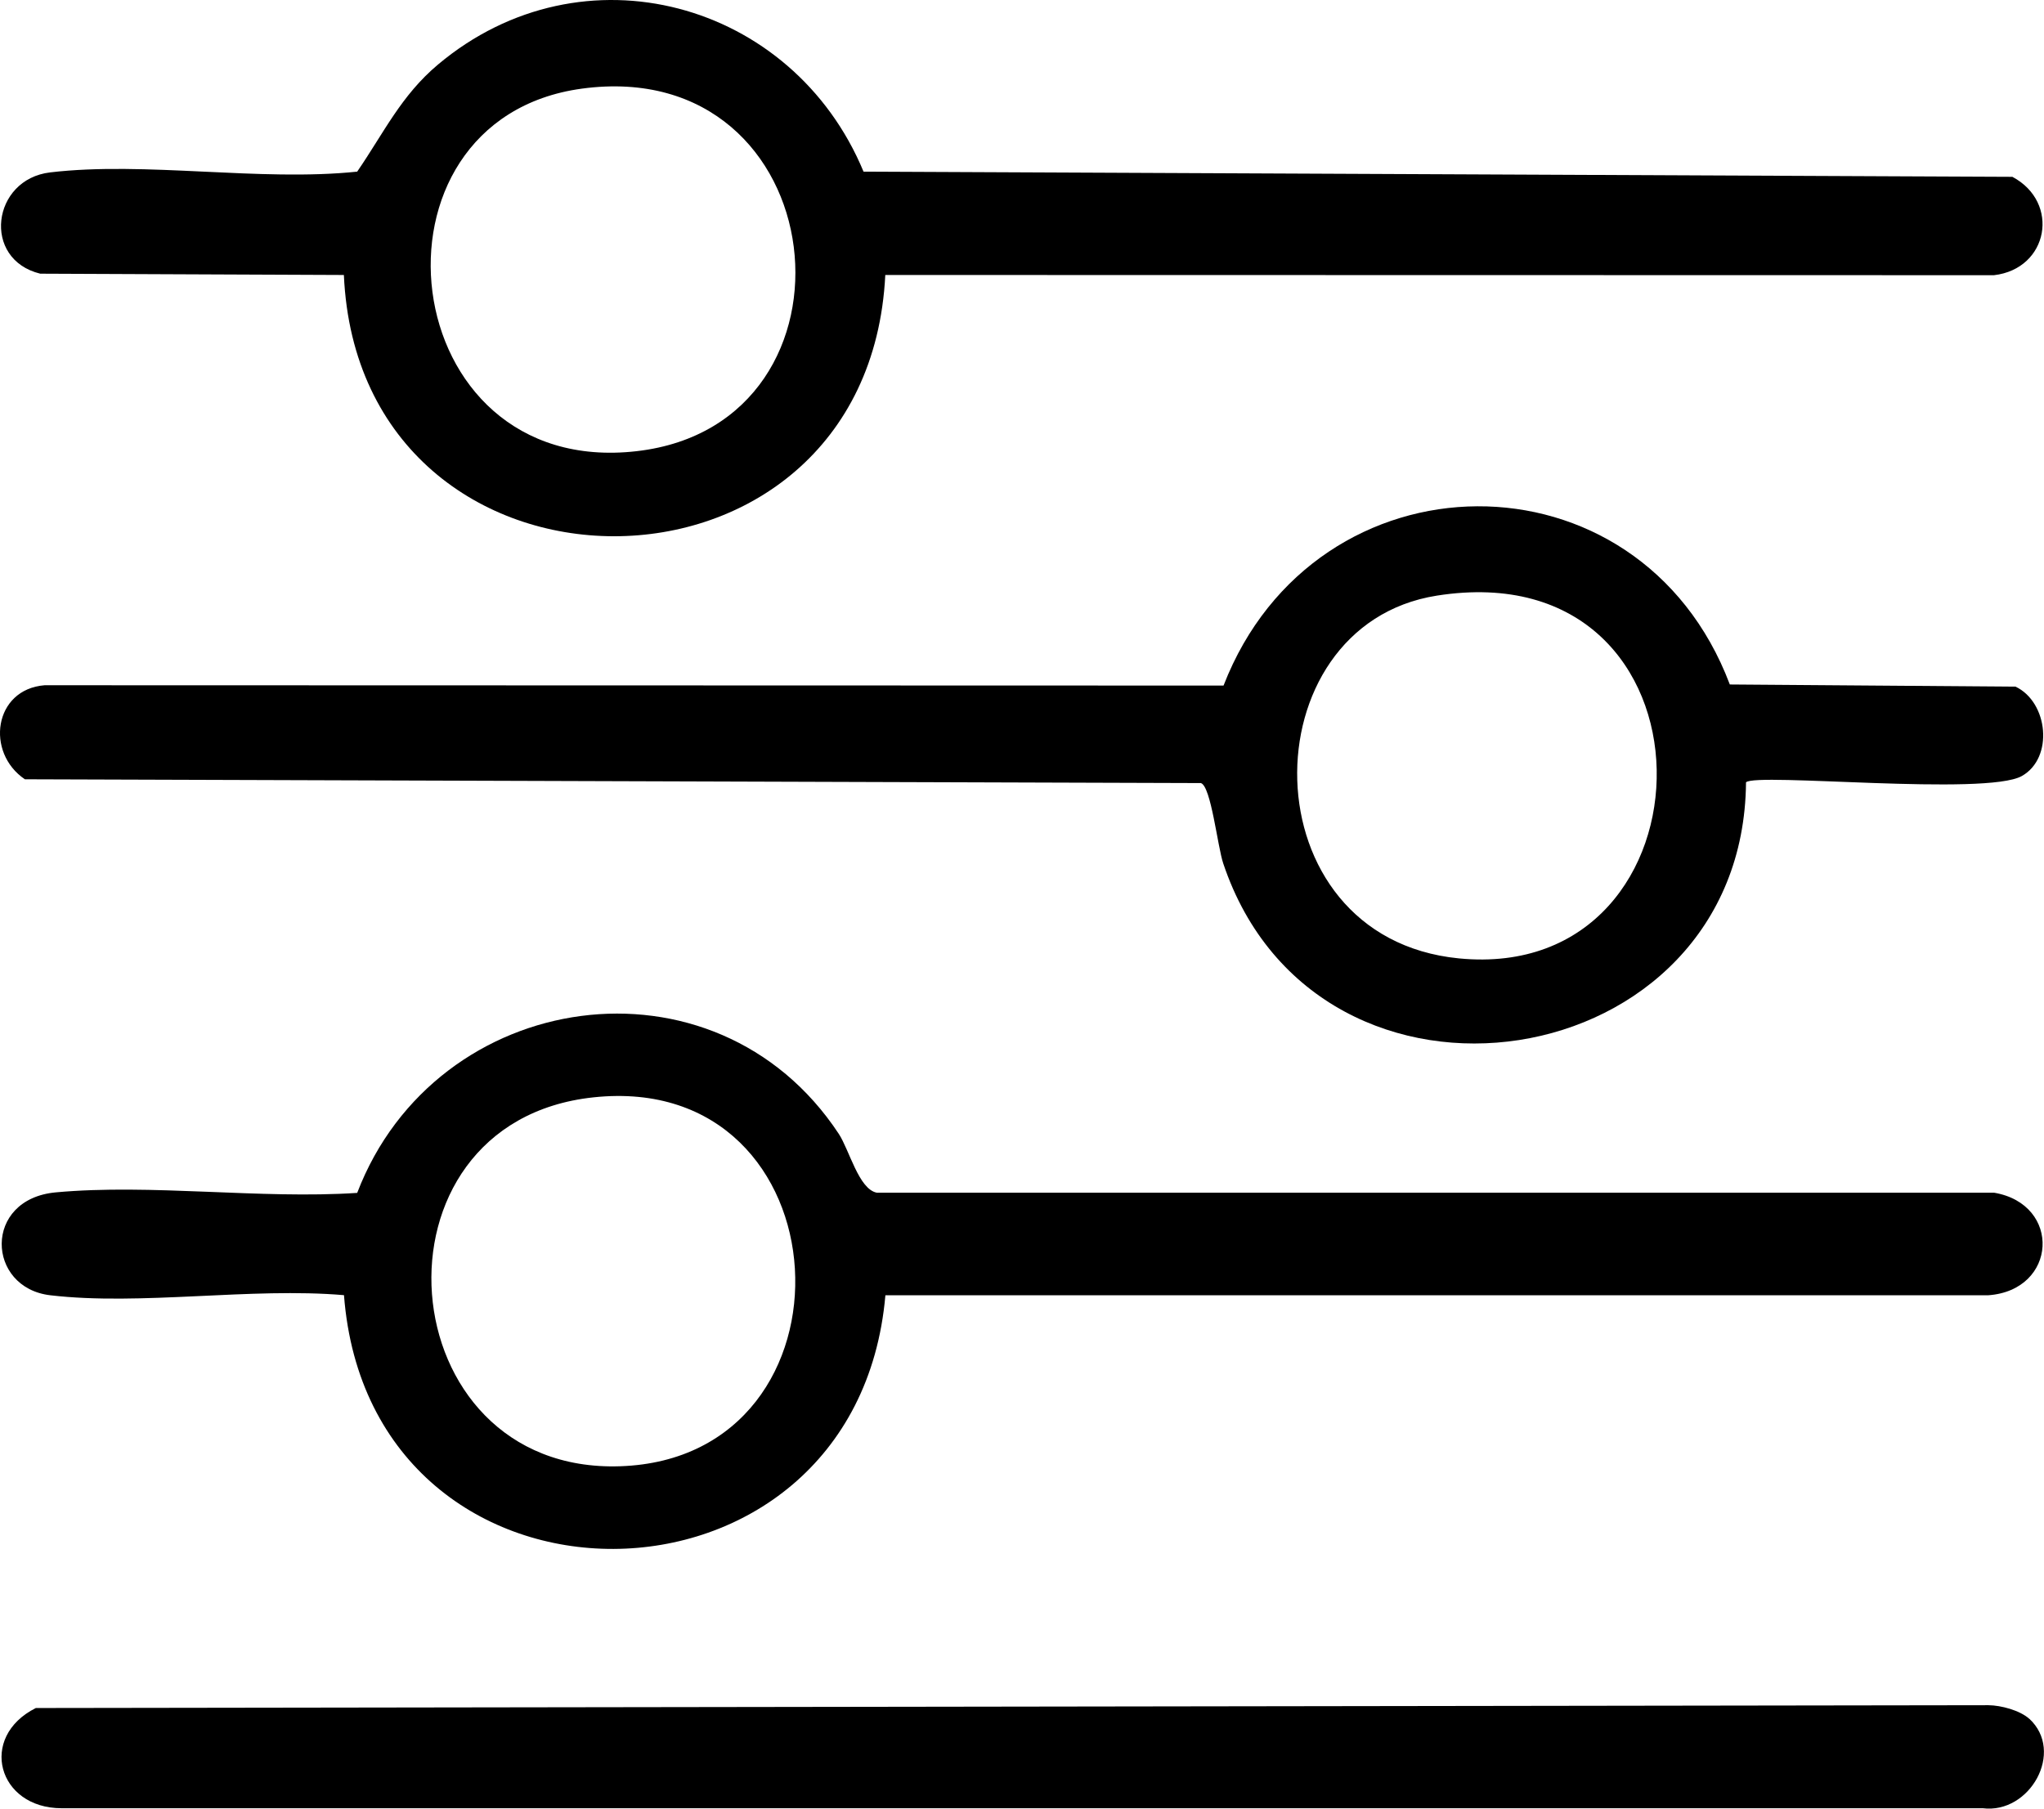
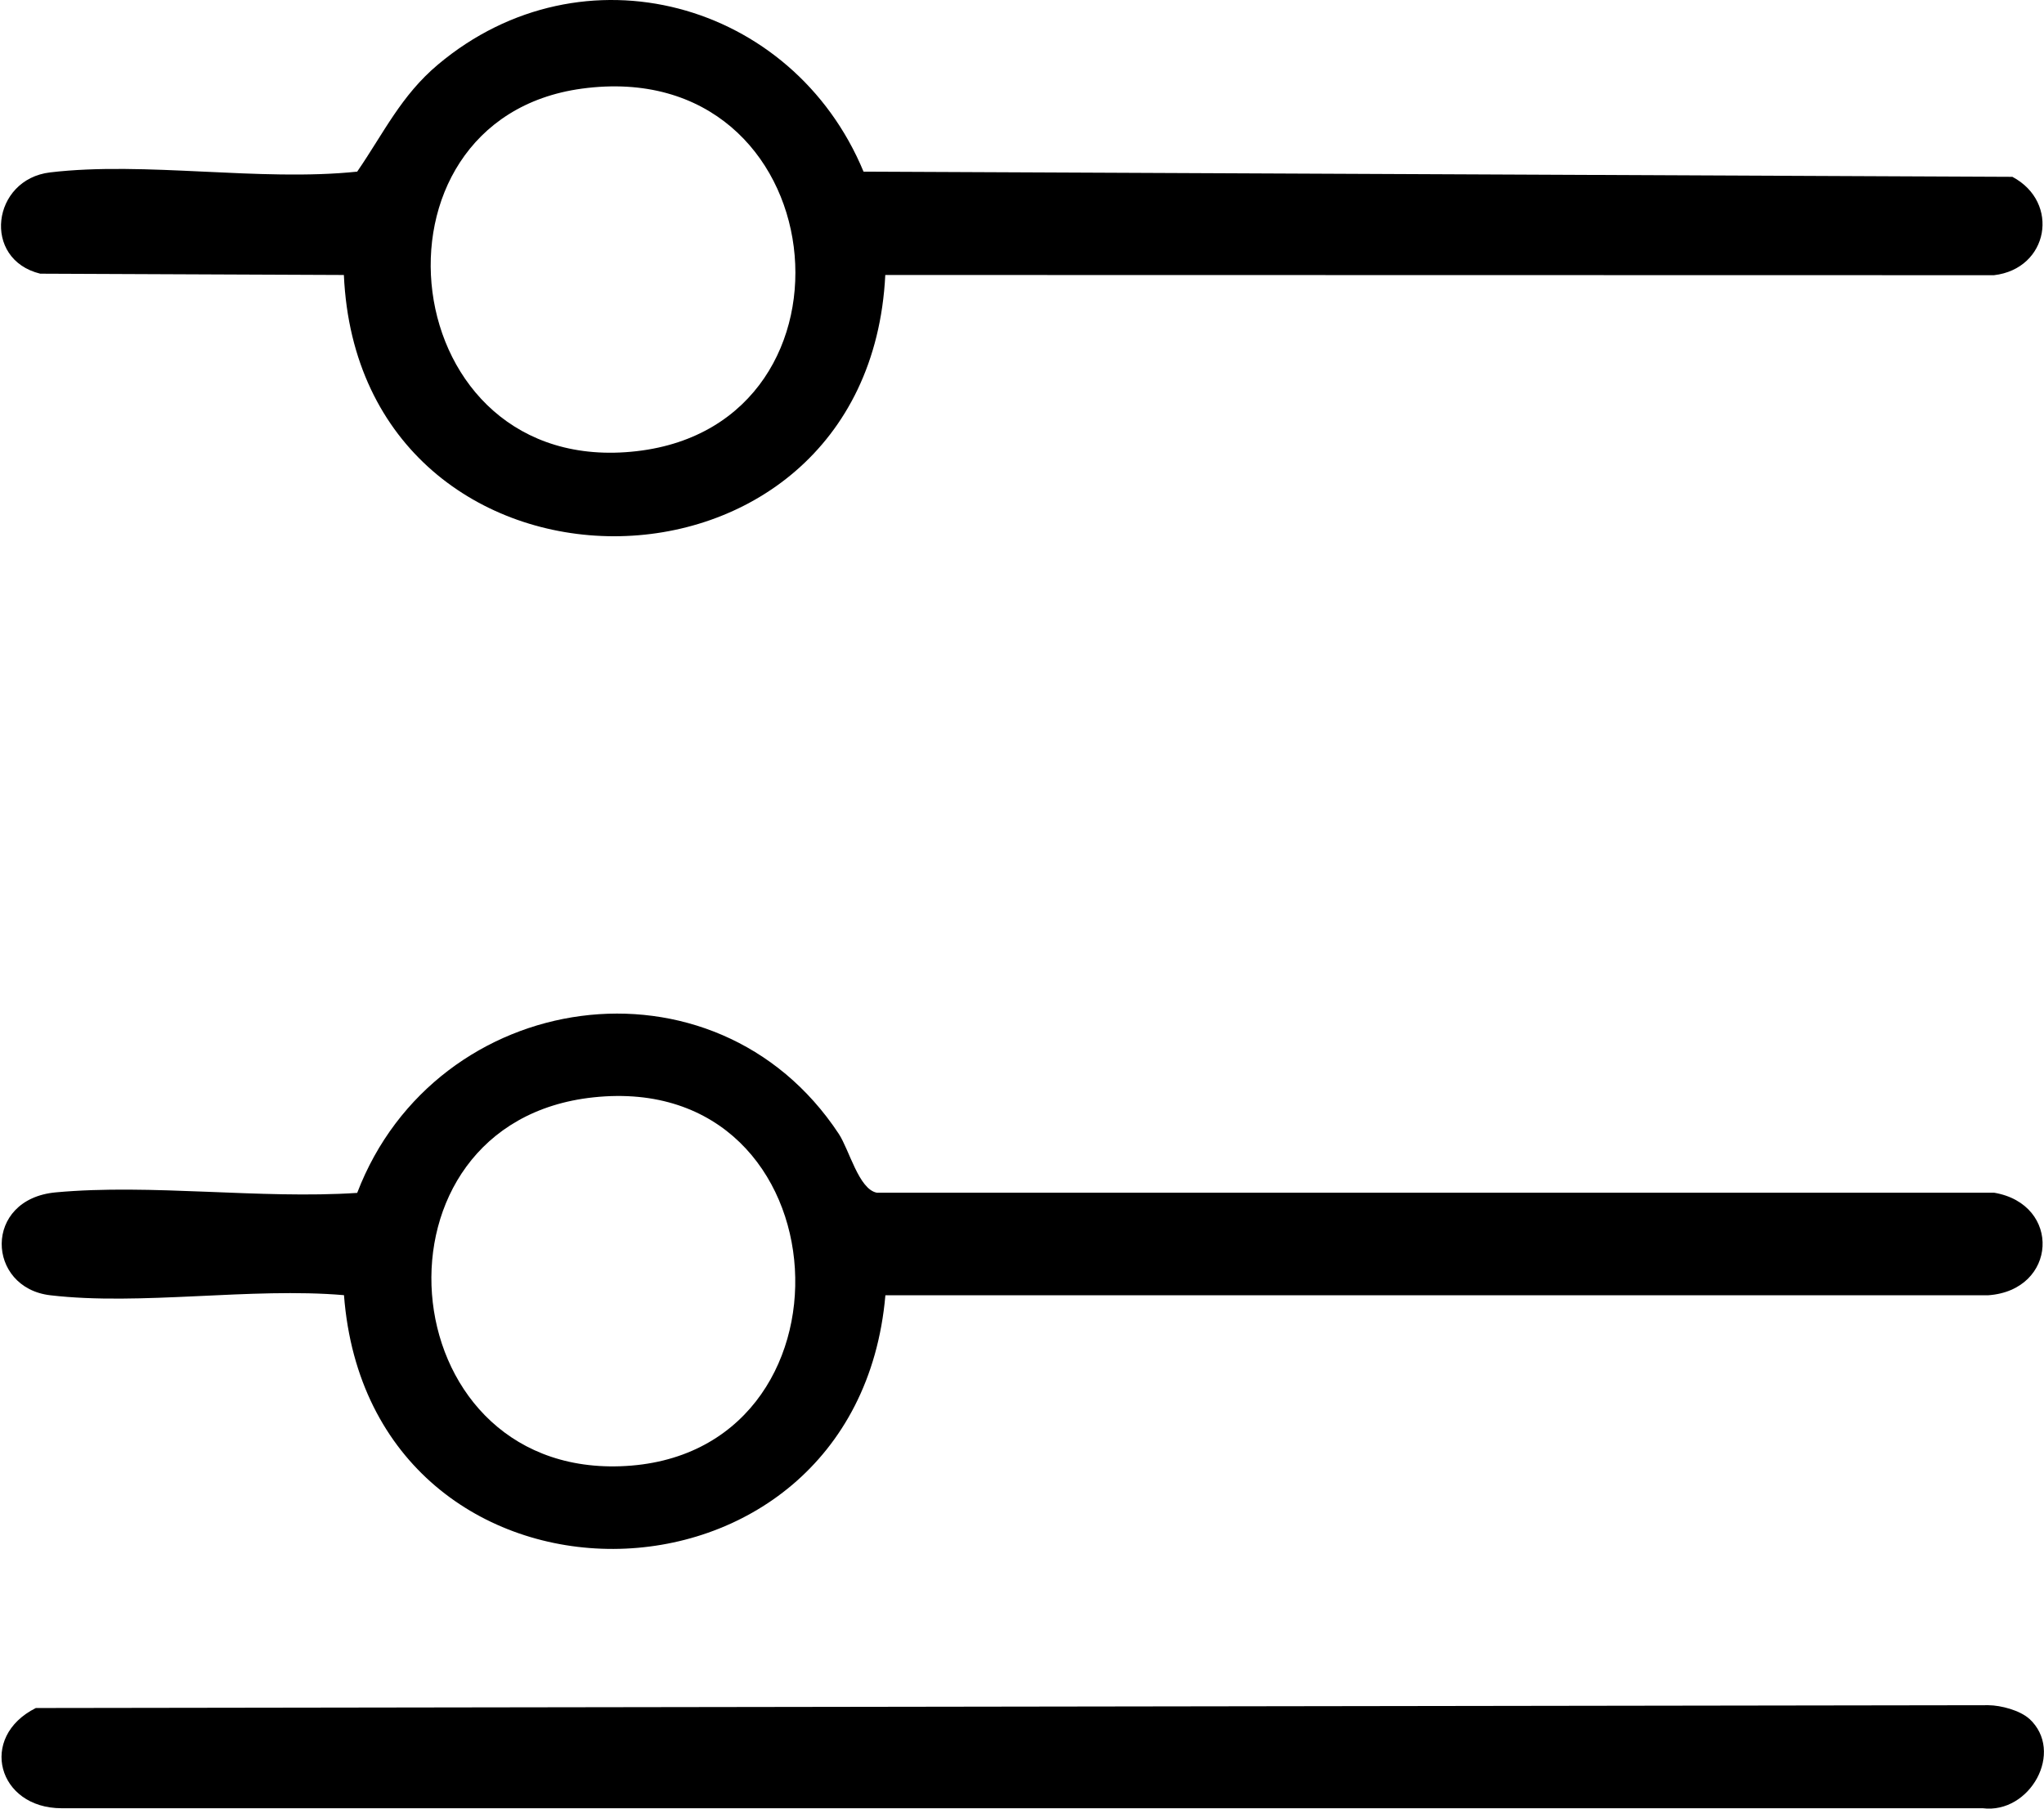
<svg xmlns="http://www.w3.org/2000/svg" id="katman_2" data-name="katman 2" viewBox="0 0 188.84 167.13">
  <g id="Layer_1" data-name="Layer 1">
    <g>
      <path d="M79.78,15.86l106.14.48c4.44,2.36,3.35,8.5-1.7,9.09l-102.43-.02c-1.61,32.23-48.59,32.15-50.02,0l-28.05-.12c-5.42-1.32-4.48-8.73.92-9.36,8.77-1.04,19.39.87,28.36-.07,2.46-3.58,4.06-7.04,7.47-9.9C53.83-5.26,73.24.1,79.78,15.86ZM53.76,8.19c-21.07,2.86-17.44,36.1,5.07,33.5,21.96-2.53,18.4-36.68-5.07-33.5Z" />
      <path d="M81.8,119.68c-2.7,31.08-47.61,31.45-50.02,0-8.57-.74-18.77.99-27.13.01-5.91-.69-6.24-8.89.51-9.51,8.82-.81,18.89.64,27.84.05,7.27-19,33.06-22.78,44.49-5.46.98,1.49,1.85,5.12,3.51,5.44h103.22c6.28,1.06,5.86,9.03-.54,9.48h-101.89ZM54.83,101.4c-21.58,2.3-19.03,34.81,2.46,34.09,22.82-.76,21.06-36.6-2.46-34.09Z" />
-       <path d="M159.81,63.25l26.4.2c3.02,1.43,3.55,6.59.58,8.26-3.31,1.86-24.58-.33-25.48.58-.23,27.46-39.57,33.55-48.3,7.49-.53-1.58-1.12-7.11-2.06-7.42l-108.65-.35c-3.66-2.47-2.88-8.31,1.82-8.69l108.92.03c8.5-21.91,38.41-22.23,46.77-.11ZM132.74,55.04c-17.48,2.76-17.57,31.59,2.04,33.52,24.48,2.4,24.94-37.78-2.04-33.52Z" />
      <path d="M187.47,158.81c3.32,3.04.07,8.83-4.29,8.28H5.69c-5.9,0-7.72-6.58-2.38-9.26l180.4-.26c1.16.01,2.91.48,3.76,1.25Z" />
    </g>
  </g>
</svg>